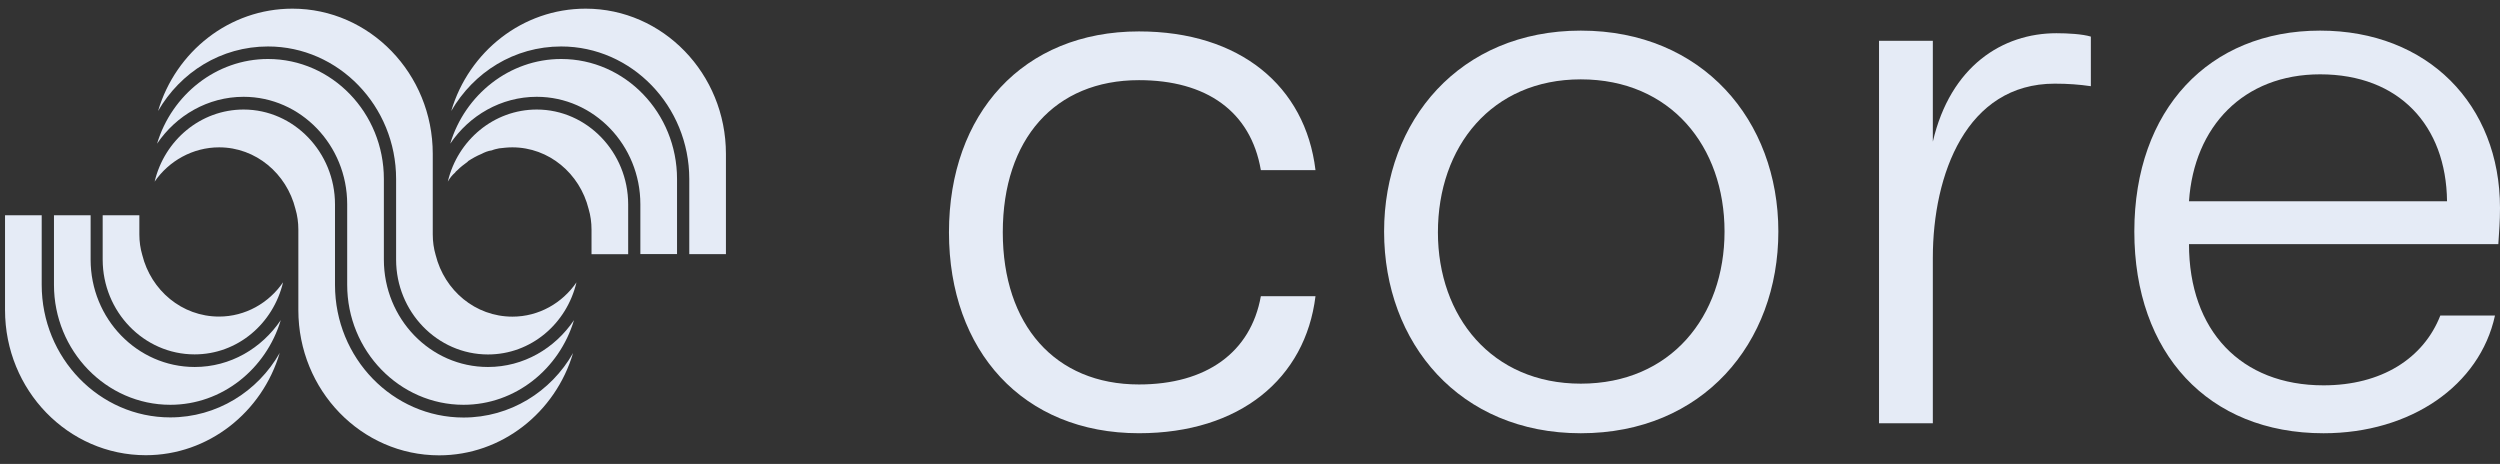
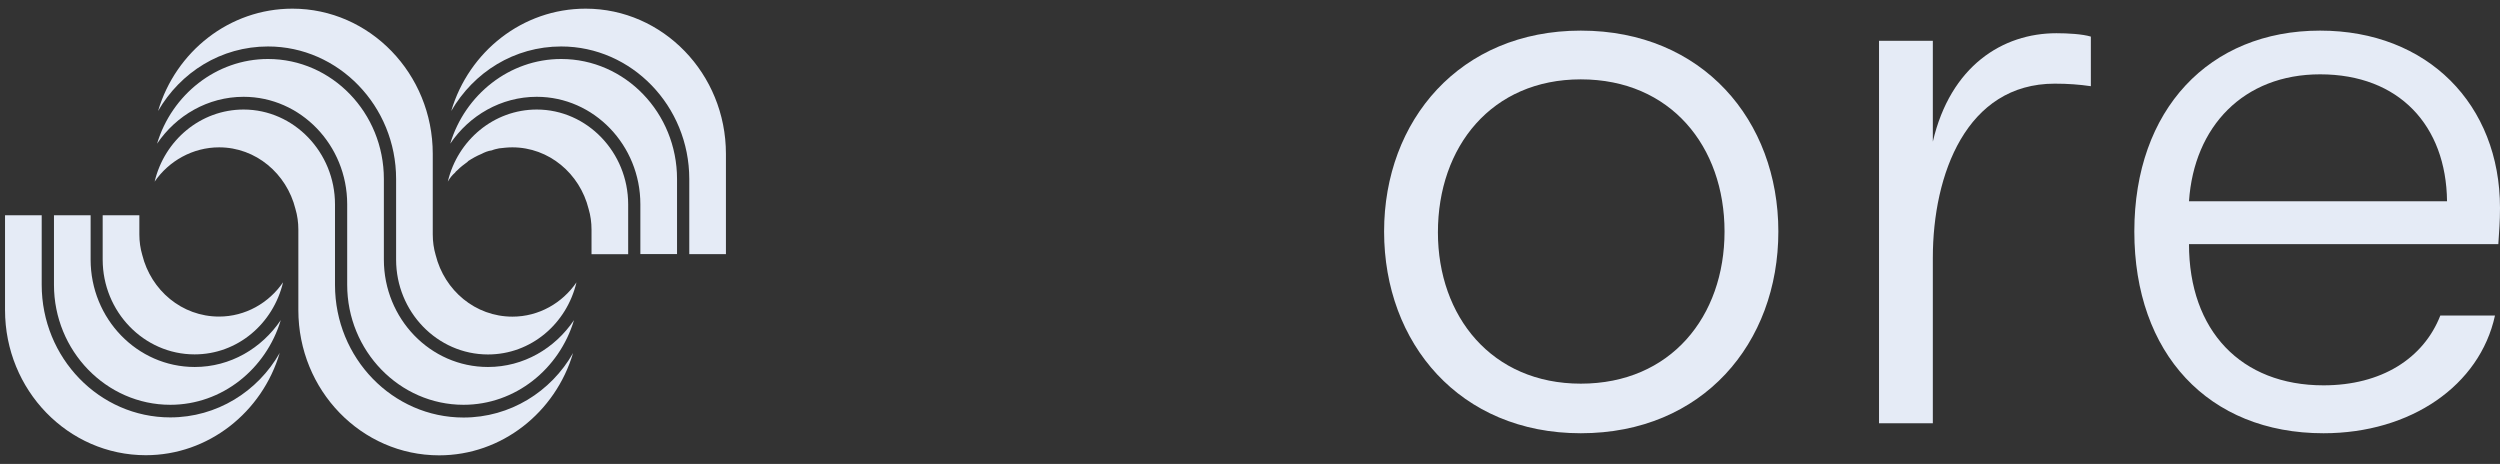
<svg xmlns="http://www.w3.org/2000/svg" width="97" height="18" viewBox="0 0 97 18" fill="none">
  <rect x="0" y="0" width="97" height="18" fill="#333333" stroke="none" />
  <g clip-path="url(#clip0_1804_3611)">
    <path d="M10.854 13.691C10.171 15.999 8.085 17.662 5.657 17.662C2.642 17.662 0.195 15.139 0.195 12.029L0.195 8.352H1.618L1.618 11.051C1.618 13.887 3.856 16.195 6.606 16.195C8.407 16.195 10.001 15.197 10.854 13.691Z" fill="#E5EBF6" />
    <path d="M10.894 12.42C10.325 14.317 8.618 15.706 6.608 15.706C4.123 15.706 2.094 13.613 2.094 11.051L2.094 8.352H3.516V10.073C3.516 12.361 5.318 14.239 7.556 14.239C8.94 14.239 10.154 13.515 10.894 12.42Z" fill="#E5EBF6" />
    <path d="M10.983 10.953C10.603 12.557 9.219 13.75 7.55 13.75C5.577 13.75 3.984 12.087 3.984 10.073L3.984 8.352H5.407V9.095C5.407 9.369 5.445 9.642 5.521 9.897C5.862 11.266 7.057 12.283 8.498 12.283C9.522 12.283 10.433 11.755 10.983 10.953Z" fill="#E5EBF6" />
    <path d="M22.235 13.697C21.552 16.005 19.465 17.667 17.038 17.667C14.022 17.667 11.576 15.144 11.576 12.034V8.905C11.576 8.631 11.538 8.357 11.462 8.103C11.121 6.734 9.926 5.717 8.503 5.717C7.479 5.717 6.55 6.245 6 7.047C6.379 5.443 7.783 4.25 9.452 4.25C11.405 4.25 12.998 5.912 12.998 7.927V11.056C12.998 13.893 15.236 16.2 17.986 16.2C19.788 16.2 21.381 15.203 22.235 13.697Z" fill="#E5EBF6" />
    <path d="M22.271 12.421C21.702 14.318 19.995 15.706 17.985 15.706C15.501 15.706 13.471 13.614 13.471 11.051L13.471 7.922C13.471 5.634 11.67 3.756 9.451 3.756C8.066 3.756 6.833 4.48 6.094 5.575C6.663 3.678 8.389 2.289 10.399 2.289C12.883 2.289 14.894 4.382 14.894 6.944L14.894 10.073C14.894 12.362 16.695 14.239 18.933 14.239C20.318 14.239 21.532 13.516 22.271 12.421Z" fill="#E5EBF6" />
    <path d="M28.166 5.969V9.861H26.744V6.947C26.744 4.111 24.506 1.803 21.775 1.803C19.954 1.803 18.38 2.8 17.508 4.306C18.191 1.998 20.277 0.336 22.723 0.336C25.72 0.336 28.166 2.859 28.166 5.969Z" fill="#E5EBF6" />
    <path d="M26.269 6.944V9.858L24.846 9.858V7.922C24.846 5.634 23.045 3.756 20.826 3.756C19.441 3.756 18.208 4.48 17.469 5.575C18.038 3.678 19.764 2.289 21.774 2.289C24.258 2.289 26.269 4.382 26.269 6.944Z" fill="#E5EBF6" />
    <path d="M24.373 7.927V9.863H22.951V8.905C22.951 8.631 22.913 8.357 22.837 8.103C22.496 6.734 21.301 5.717 19.878 5.717C19.708 5.717 19.537 5.736 19.366 5.756C19.271 5.776 19.177 5.795 19.082 5.834C18.93 5.854 18.797 5.912 18.684 5.971C18.494 6.049 18.323 6.147 18.172 6.245L18.134 6.284C18.001 6.382 17.868 6.48 17.754 6.597C17.716 6.636 17.678 6.656 17.66 6.695C17.546 6.793 17.451 6.91 17.375 7.047C17.754 5.443 19.158 4.25 20.827 4.25C22.78 4.25 24.373 5.912 24.373 7.927Z" fill="#E5EBF6" />
    <path d="M22.367 10.956C21.988 12.56 20.604 13.753 18.934 13.753C16.962 13.753 15.369 12.091 15.369 10.076V6.947C15.369 4.111 13.131 1.803 10.4 1.803C8.579 1.803 7.005 2.8 6.133 4.306C6.816 1.998 8.902 0.336 11.348 0.336C14.345 0.336 16.791 2.859 16.791 5.969V9.098C16.791 9.372 16.829 9.646 16.905 9.9C17.247 11.269 18.441 12.286 19.883 12.286C20.907 12.286 21.817 11.758 22.367 10.956Z" fill="#E5EBF6" />
  </g>
  <path d="M97 8.069C97 8.591 96.968 8.95 96.935 9.472H84.933C84.933 12.831 86.955 14.951 90.151 14.951C92.401 14.951 94.032 13.908 94.684 12.244H96.805C96.217 14.951 93.543 16.81 90.151 16.81C85.683 16.81 82.812 13.712 82.812 8.983C82.812 4.253 85.715 1.188 90.02 1.188C94.195 1.188 97 4.058 97 8.069ZM84.933 7.808H94.945C94.913 4.873 93.086 2.884 90.02 2.884C87.052 2.884 85.128 4.906 84.933 7.808Z" fill="#E5EBF6" />
  <path d="M74.994 16.423H72.906V1.583H74.994V5.496C75.679 2.561 77.701 1.289 79.788 1.289C80.245 1.289 80.799 1.322 81.125 1.42V3.344C80.669 3.279 80.245 3.246 79.723 3.246C76.298 3.246 74.994 6.768 74.994 9.997V16.423Z" fill="#E5EBF6" />
  <path d="M61.335 16.81C56.639 16.81 53.703 13.32 53.703 8.983C53.703 4.677 56.639 1.188 61.335 1.188C66.064 1.188 69 4.677 69 8.983C69 13.32 66.064 16.81 61.335 16.81ZM61.335 14.886C64.825 14.886 66.912 12.277 66.912 8.983C66.912 5.688 64.825 3.079 61.335 3.079C57.878 3.079 55.791 5.688 55.791 9.015C55.791 12.277 57.878 14.886 61.335 14.886Z" fill="#E5EBF6" />
-   <path d="M44.191 16.809C39.691 16.809 36.82 13.613 36.82 9.014C36.82 4.415 39.691 1.219 44.191 1.219C48.105 1.219 50.649 3.339 51.041 6.6H48.921C48.529 4.317 46.801 3.11 44.191 3.11C40.93 3.11 38.908 5.394 38.908 9.014C38.908 12.601 40.93 14.917 44.191 14.917C46.801 14.917 48.529 13.678 48.921 11.493H51.041C50.649 14.689 48.105 16.809 44.191 16.809Z" fill="#E5EBF6" />
  <defs>
    <clipPath id="clip0_1804_3611">
      <rect width="27.974" height="17.329" fill="white" transform="translate(0.195 0.336)" />
    </clipPath>
  </defs>
</svg>